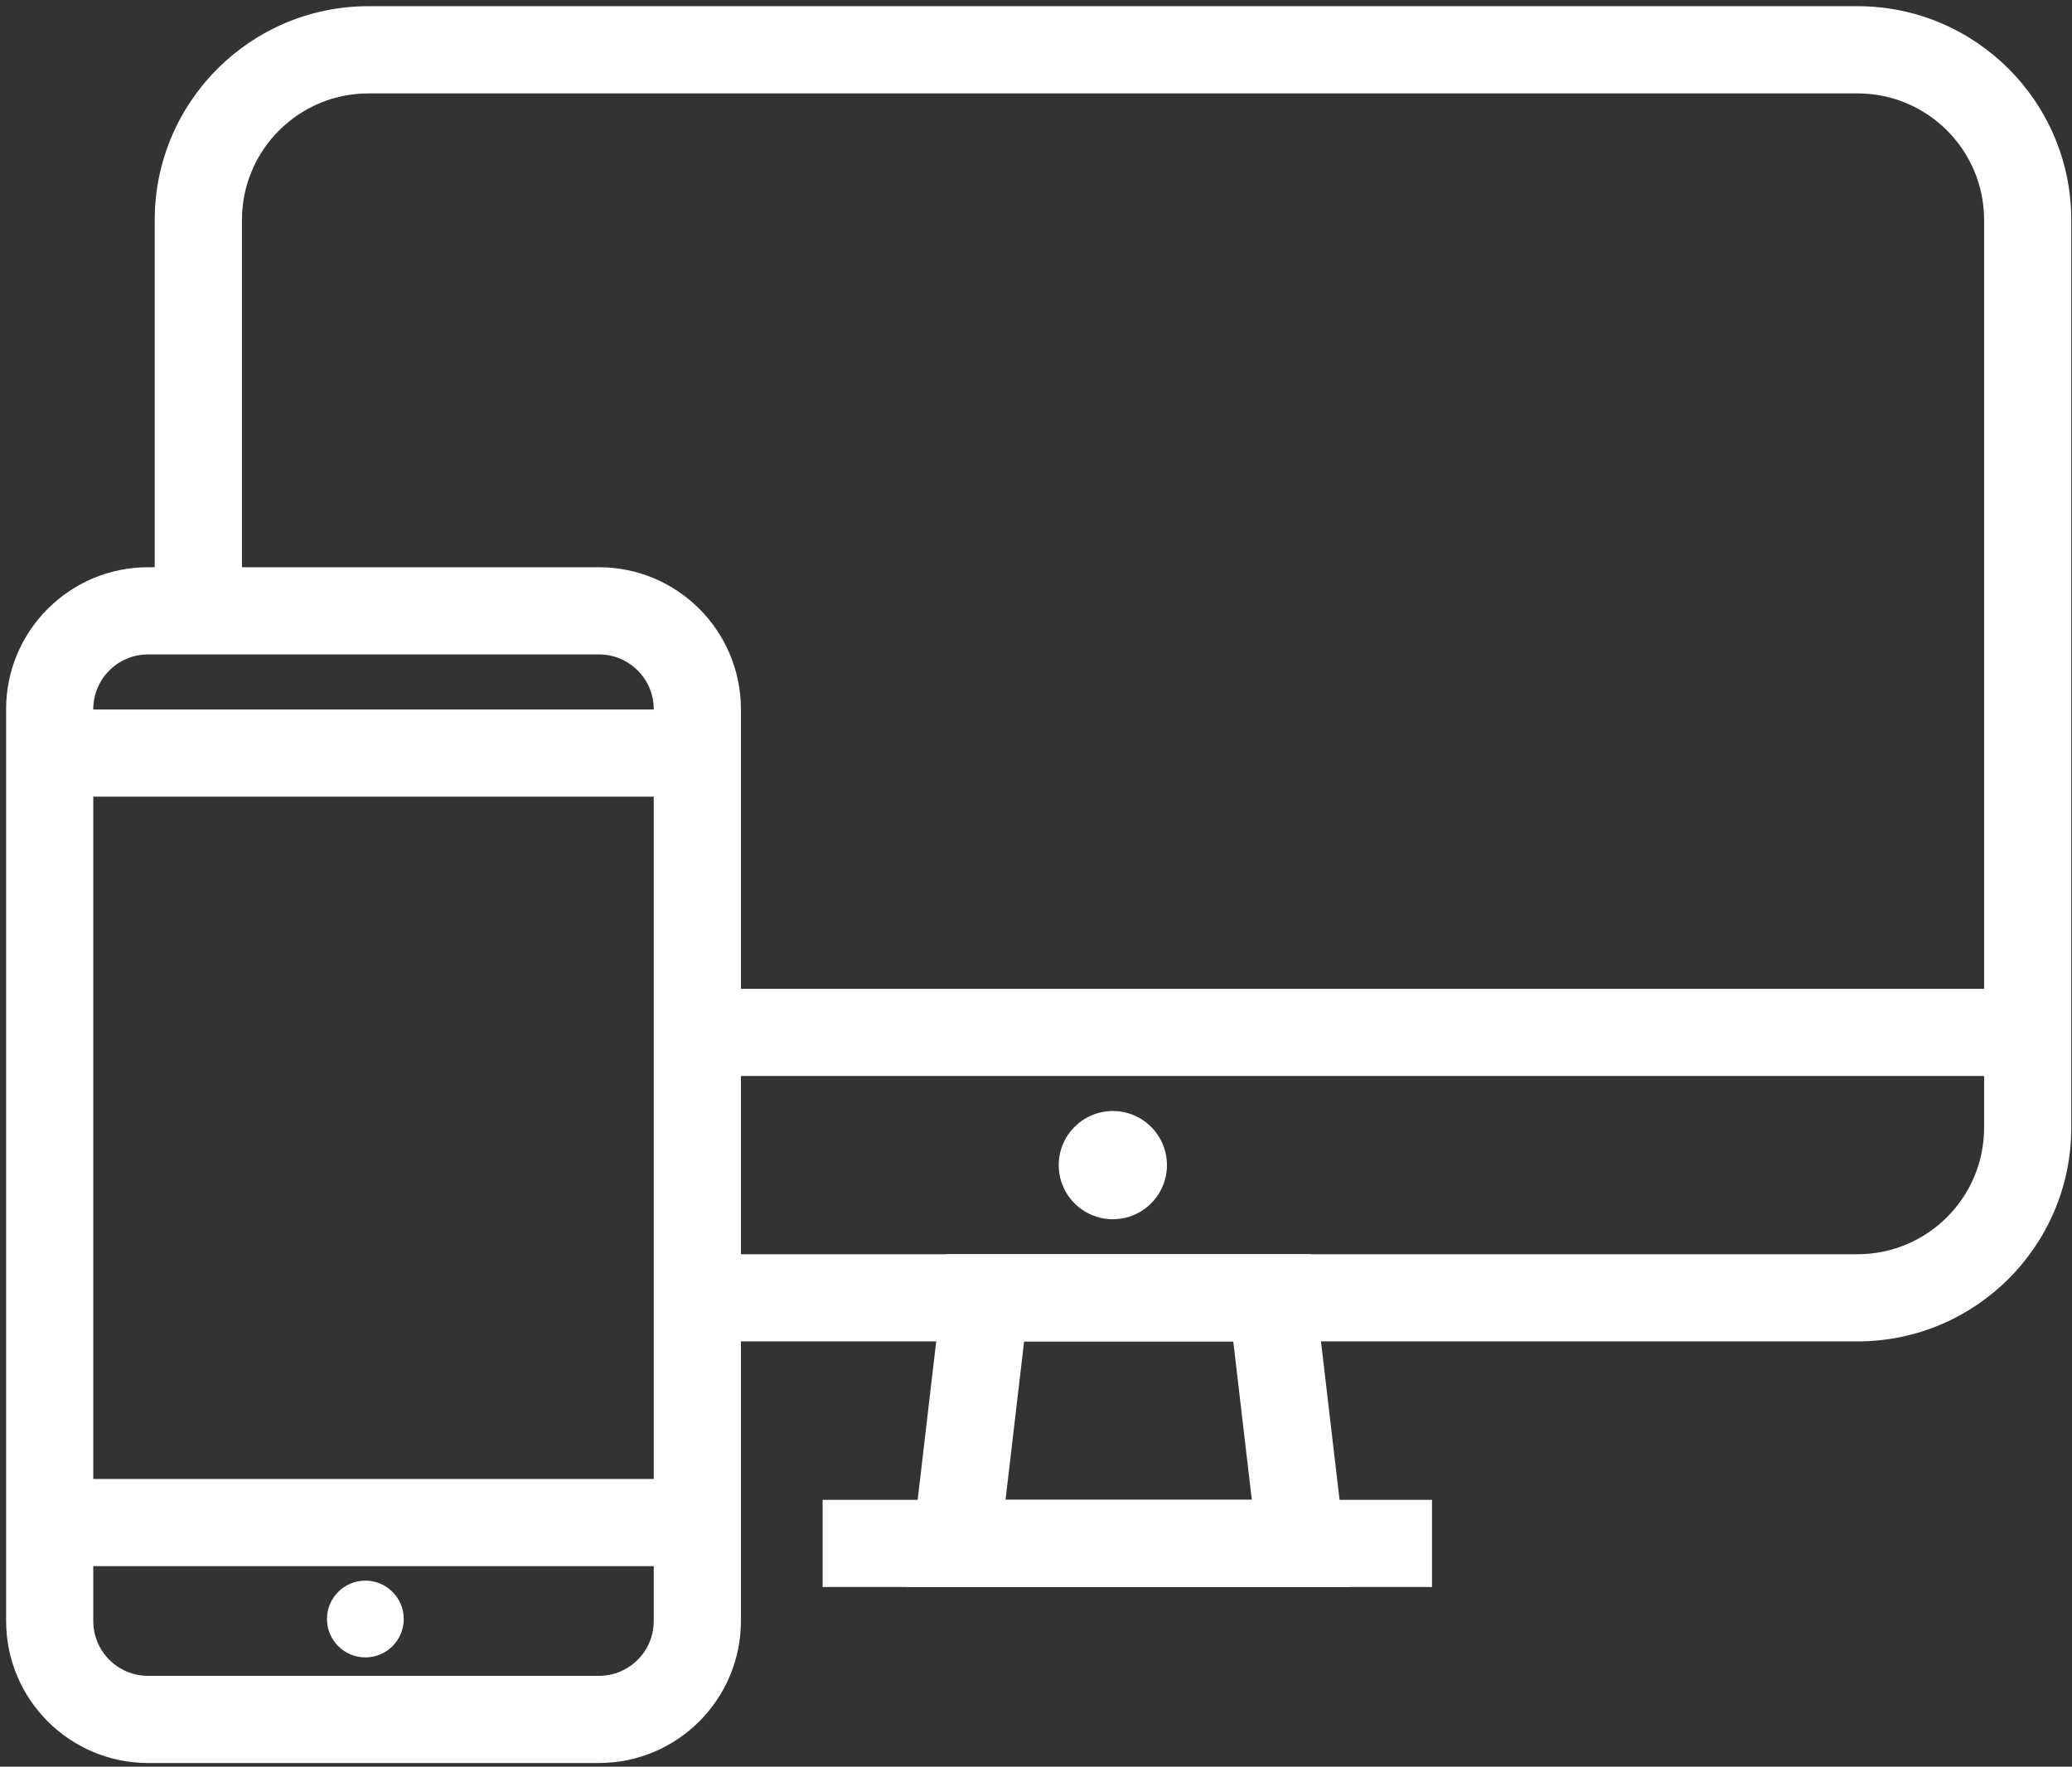
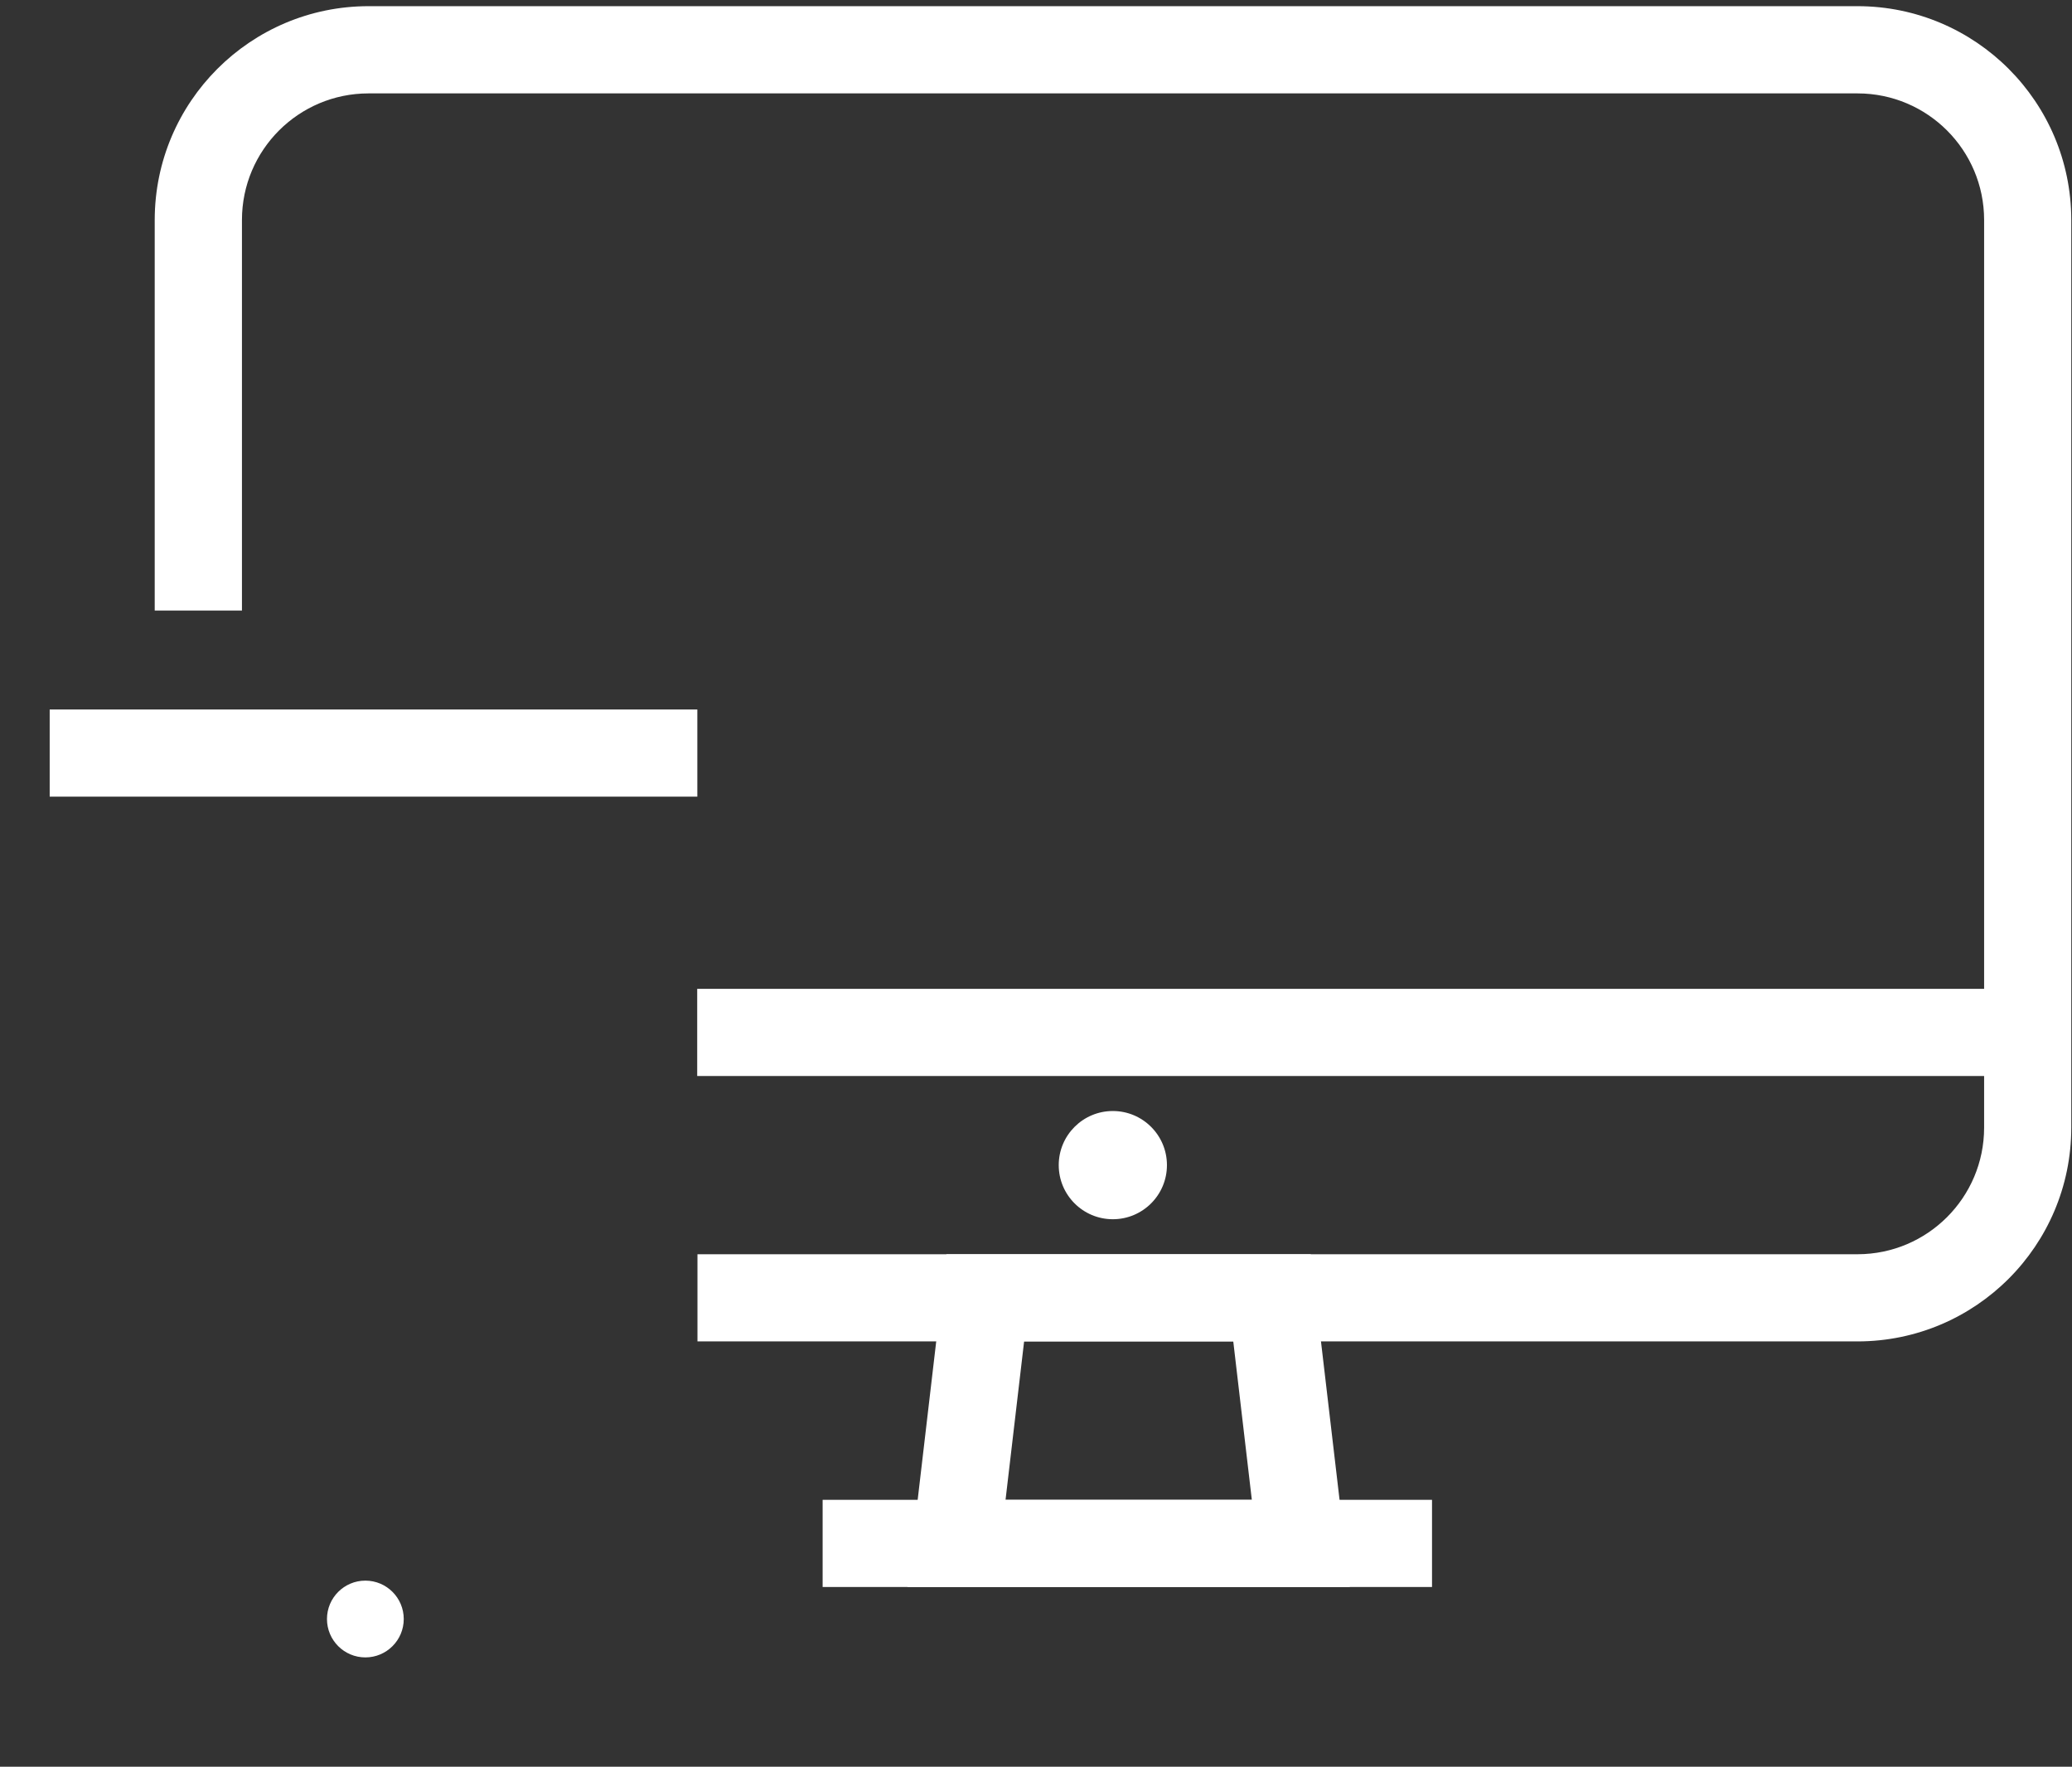
<svg xmlns="http://www.w3.org/2000/svg" width="319px" height="272px" viewBox="0 0 319 272" version="1.1">
  <rect x="0" y="0" width="319" height="272" fill="#333333" stroke="none" />
  <title>business_others_icon--1</title>
  <g id="Page-1" stroke="none" stroke-width="1" fill="none" fill-rule="evenodd">
    <g id="hakko_OTHER_homepage" transform="translate(0.94, 0.95)" fill="#FFFFFF" fill-rule="nonzero">
      <path d="M285.06,205.57 L106.44,205.57 L106.44,192.15 L285.06,192.15 C295.81,192.133 304.519,183.42 304.53,172.67 L304.53,32.9 C304.519,22.152 295.808,13.441 285.06,13.43 L55.78,13.43 C45.032,13.441 36.321,22.152 36.31,32.9 L36.31,93.05 L22.88,93.05 L22.88,32.9 C22.902,14.739 37.619,0.022 55.78,-9.09494702e-13 L285.06,-9.09494702e-13 C303.219,0.022 317.933,14.741 317.95,32.9 L317.95,172.67 C317.933,190.829 303.219,205.548 285.06,205.57 Z" id="Path" />
      <rect id="Rectangle" x="106.4" y="151.29" width="204.79" height="13.42" />
      <circle id="Oval" cx="170.39" cy="178.43" r="8.33" />
      <circle id="Oval" cx="55.31" cy="248.31" r="5.91" />
      <path d="M206.87,243.38 L138.77,243.38 L144.77,192.15 L200.86,192.15 L206.87,243.38 Z M153.87,229.96 L191.79,229.96 L188.93,205.57 L156.73,205.57 L153.87,229.96 Z" id="Shape" />
      <rect id="Rectangle" x="125.71" y="229.96" width="93.82" height="13.42" />
-       <path d="M91.28,270.48 L21.85,270.48 C9.789,270.463 0.017,260.691 0,248.63 L0,108.23 C0.011,96.167 9.787,86.391 21.85,86.38 L91.28,86.38 C103.343,86.391 113.119,96.167 113.13,108.23 L113.13,248.63 C113.113,260.691 103.341,270.463 91.28,270.48 L91.28,270.48 Z M21.85,99.8 C17.197,99.806 13.426,103.577 13.42,108.23 L13.42,248.63 C13.426,253.283 17.197,257.054 21.85,257.06 L91.28,257.06 C95.933,257.054 99.704,253.283 99.71,248.63 L99.71,108.23 C99.704,103.577 95.933,99.806 91.28,99.8 L21.85,99.8 Z" id="Shape" />
-       <rect id="Rectangle" x="6.71" y="226.75" width="99.71" height="13.42" />
      <rect id="Rectangle" x="6.71" y="108.28" width="99.71" height="13.42" />
    </g>
  </g>
</svg>